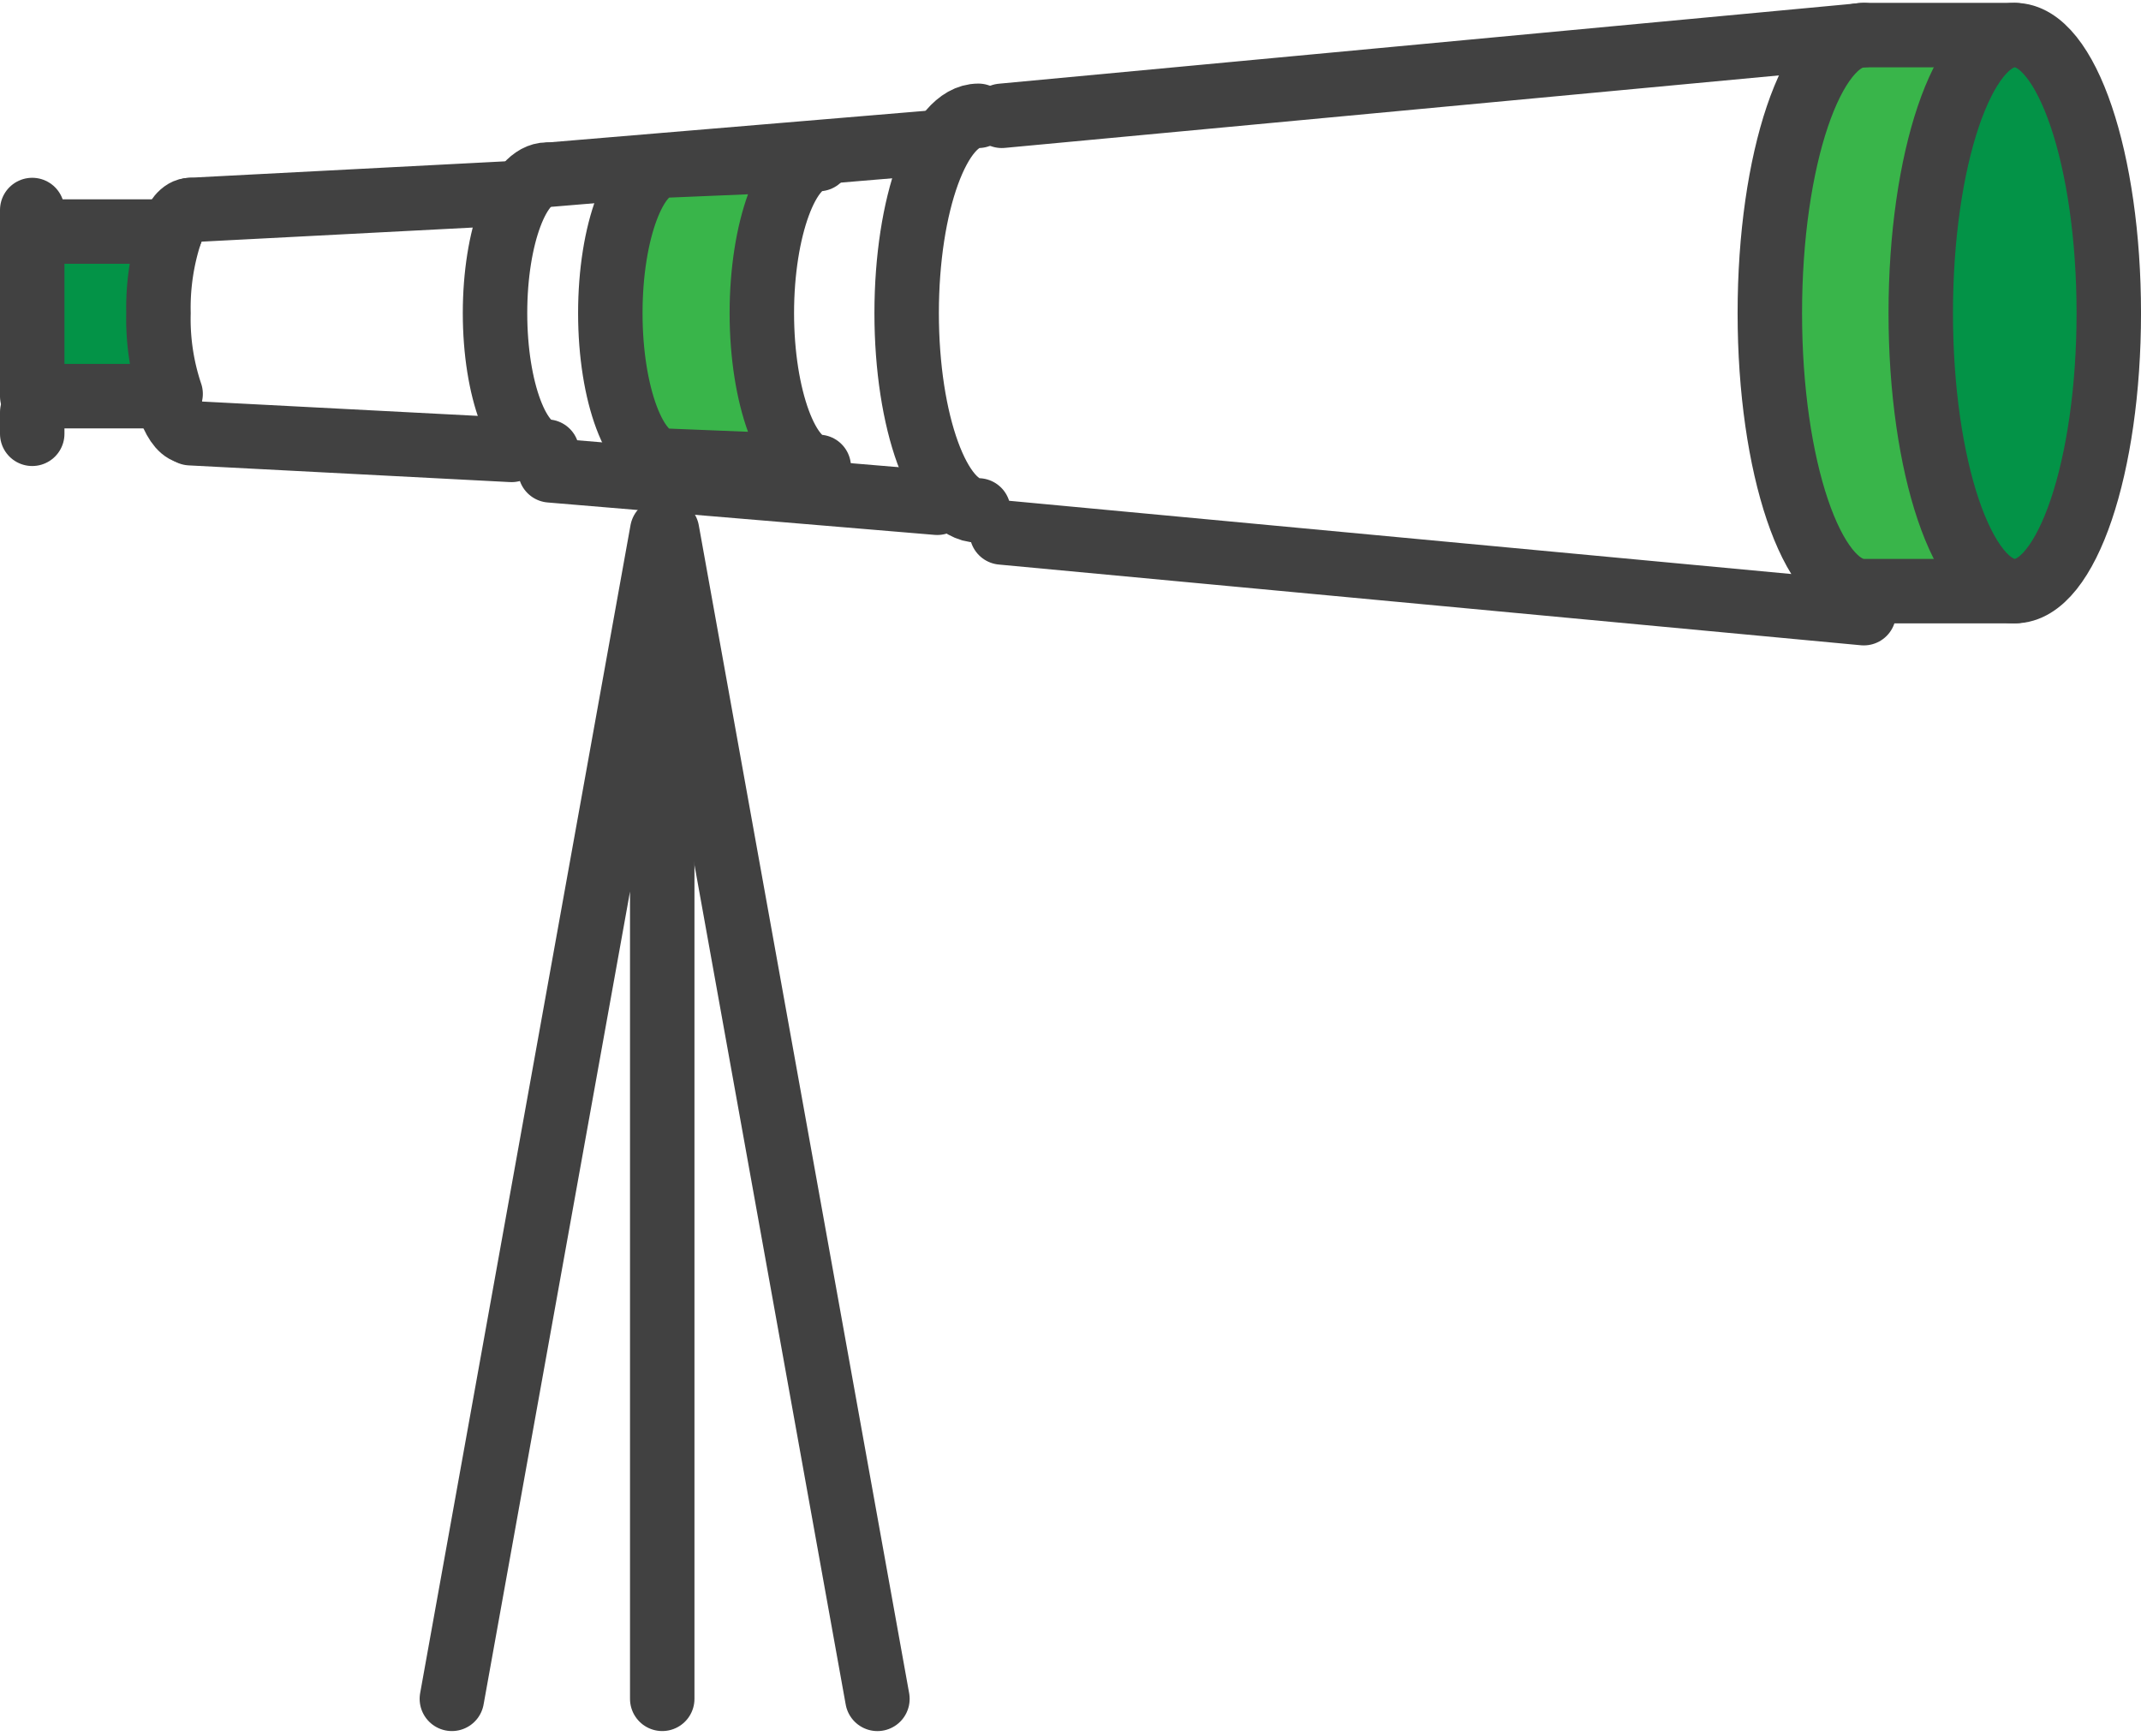
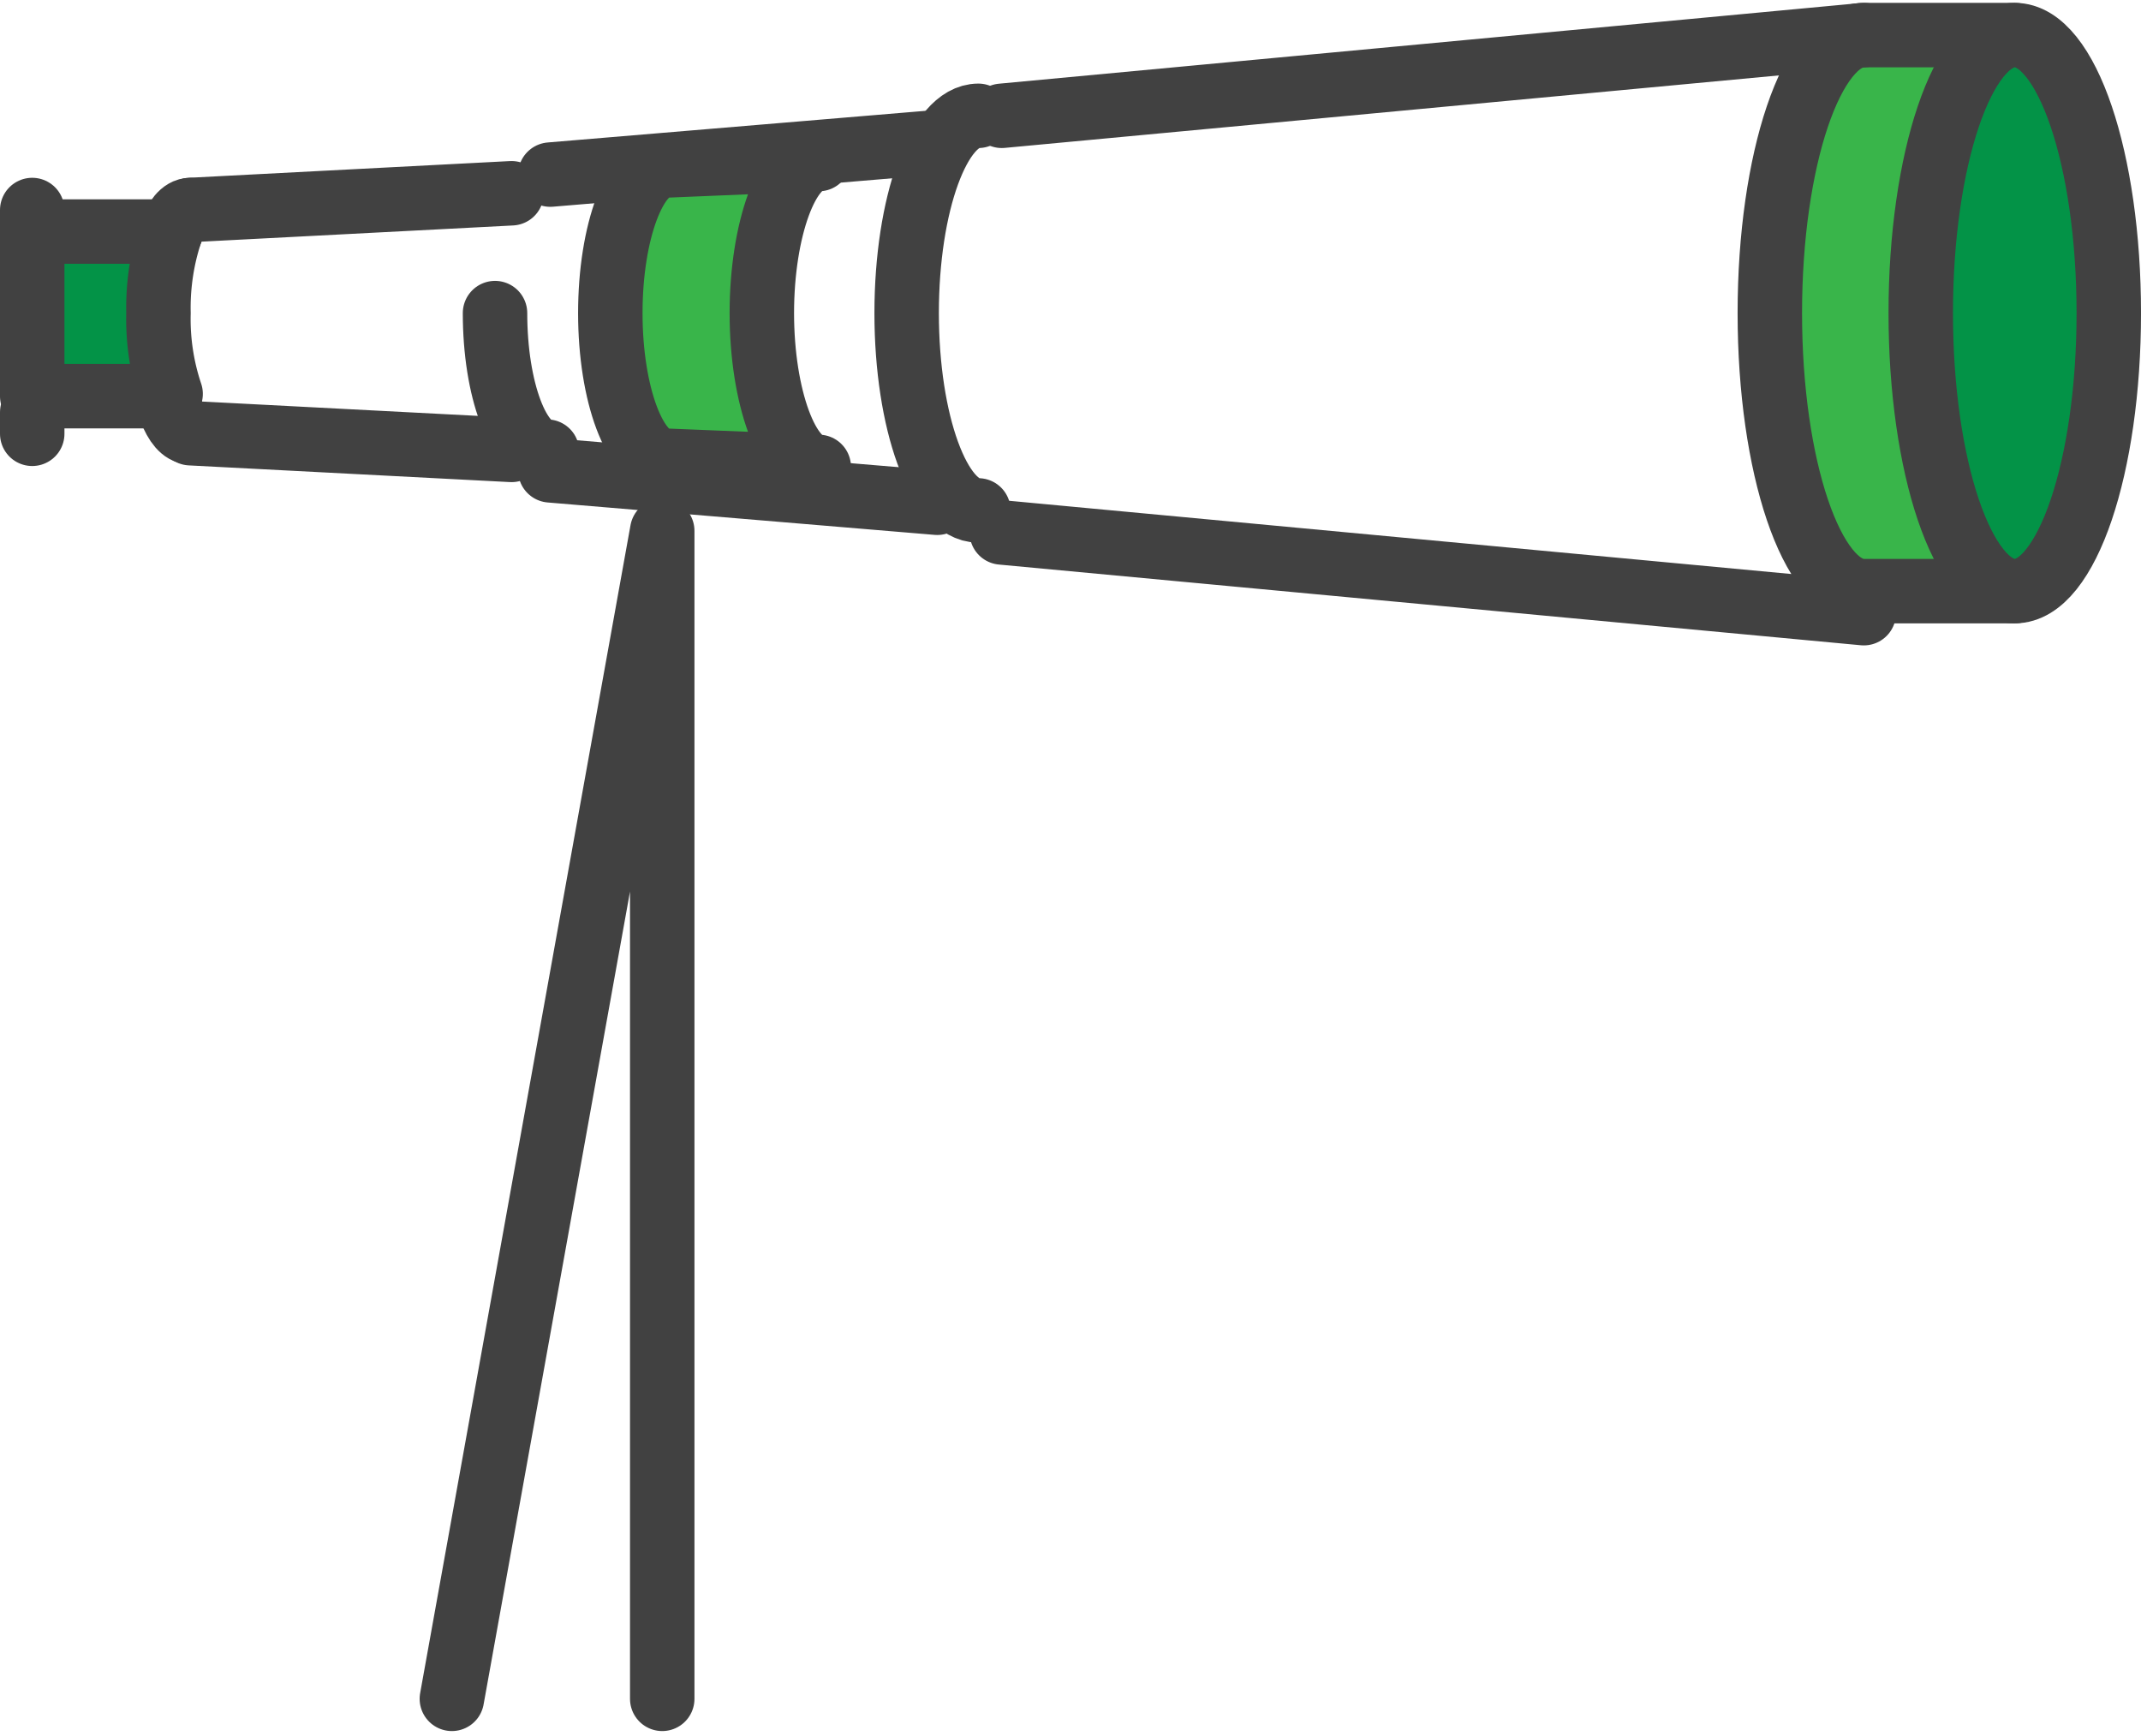
<svg xmlns="http://www.w3.org/2000/svg" width="141.252" height="114.546">
  <g data-name="Group 43" transform="translate(2.126 2.315)" stroke="#414141" stroke-linecap="round" stroke-linejoin="round" stroke-width="4.252">
    <path data-name="Path 14" d="M130.797 0h-9.959c-3.425 0-6.2 8.212-6.2 18.341s2.777 18.342 6.2 18.342h9.959" fill="#39b54a" />
    <ellipse data-name="Ellipse 1" cx="6.203" cy="18.341" rx="6.203" ry="18.341" transform="translate(124.595)" fill="#039347" />
    <path data-name="Path 15" d="M62.421 31.358c-2.612 0-4.731-5.828-4.731-13.017s2.119-13.016 4.731-13.016" fill="none" />
-     <path data-name="Path 16" d="M33.966 27.48c-1.9 0-3.433-4.092-3.433-9.139s1.537-9.138 3.433-9.138" fill="none" />
+     <path data-name="Path 16" d="M33.966 27.48c-1.9 0-3.433-4.092-3.433-9.139" fill="none" />
    <path data-name="Path 17" d="M10.43 11.54c-.51 0-.97.58-1.33 1.55" fill="none" />
    <path data-name="Path 18" d="M10.43 26.197c-.49 0-.94-.55-1.3-1.47" fill="none" />
    <path data-name="Line 10" fill="none" d="M0 26.303v-1.42" />
    <path data-name="Line 11" fill="none" d="M0 12.96v-1.42" />
    <path data-name="Line 12" fill="none" d="M120.839 0L63.967 5.325" />
    <path data-name="Line 13" fill="none" d="M120.839 38.137l-56.872-5.325" />
    <path data-name="Line 14" fill="none" d="M34.18 9.203l25.53-2.138" />
    <path data-name="Line 15" fill="none" d="M34.18 28.715l25.53 2.138" />
    <path data-name="Line 16" fill="none" d="M10.433 11.537l21.19-1.102" />
    <path data-name="Line 17" fill="none" d="M10.433 26.264l21.19 1.102" />
    <path data-name="Path 19" d="M9.13 23.67l-.35.15H0V12.96h8.78l.32.13a15.83 15.83 0 00-.77 5.25 15.5 15.5 0 00.8 5.33z" fill="#039347" />
    <path data-name="Path 20" d="M41.799 28.079c-2.021 0-3.659-4.359-3.659-9.738s1.638-9.738 3.659-9.738l10.092-.424c-2.074 0-3.755 4.643-3.755 10.162s1.681 10.146 3.755 10.146z" fill="#39b54a" />
    <path data-name="Path 21" d="M27.686 109.76l13.879-77.053v77.053" fill="none" />
-     <path data-name="Line 18" fill="none" d="M55.762 109.762L41.883 32.709" />
  </g>
</svg>